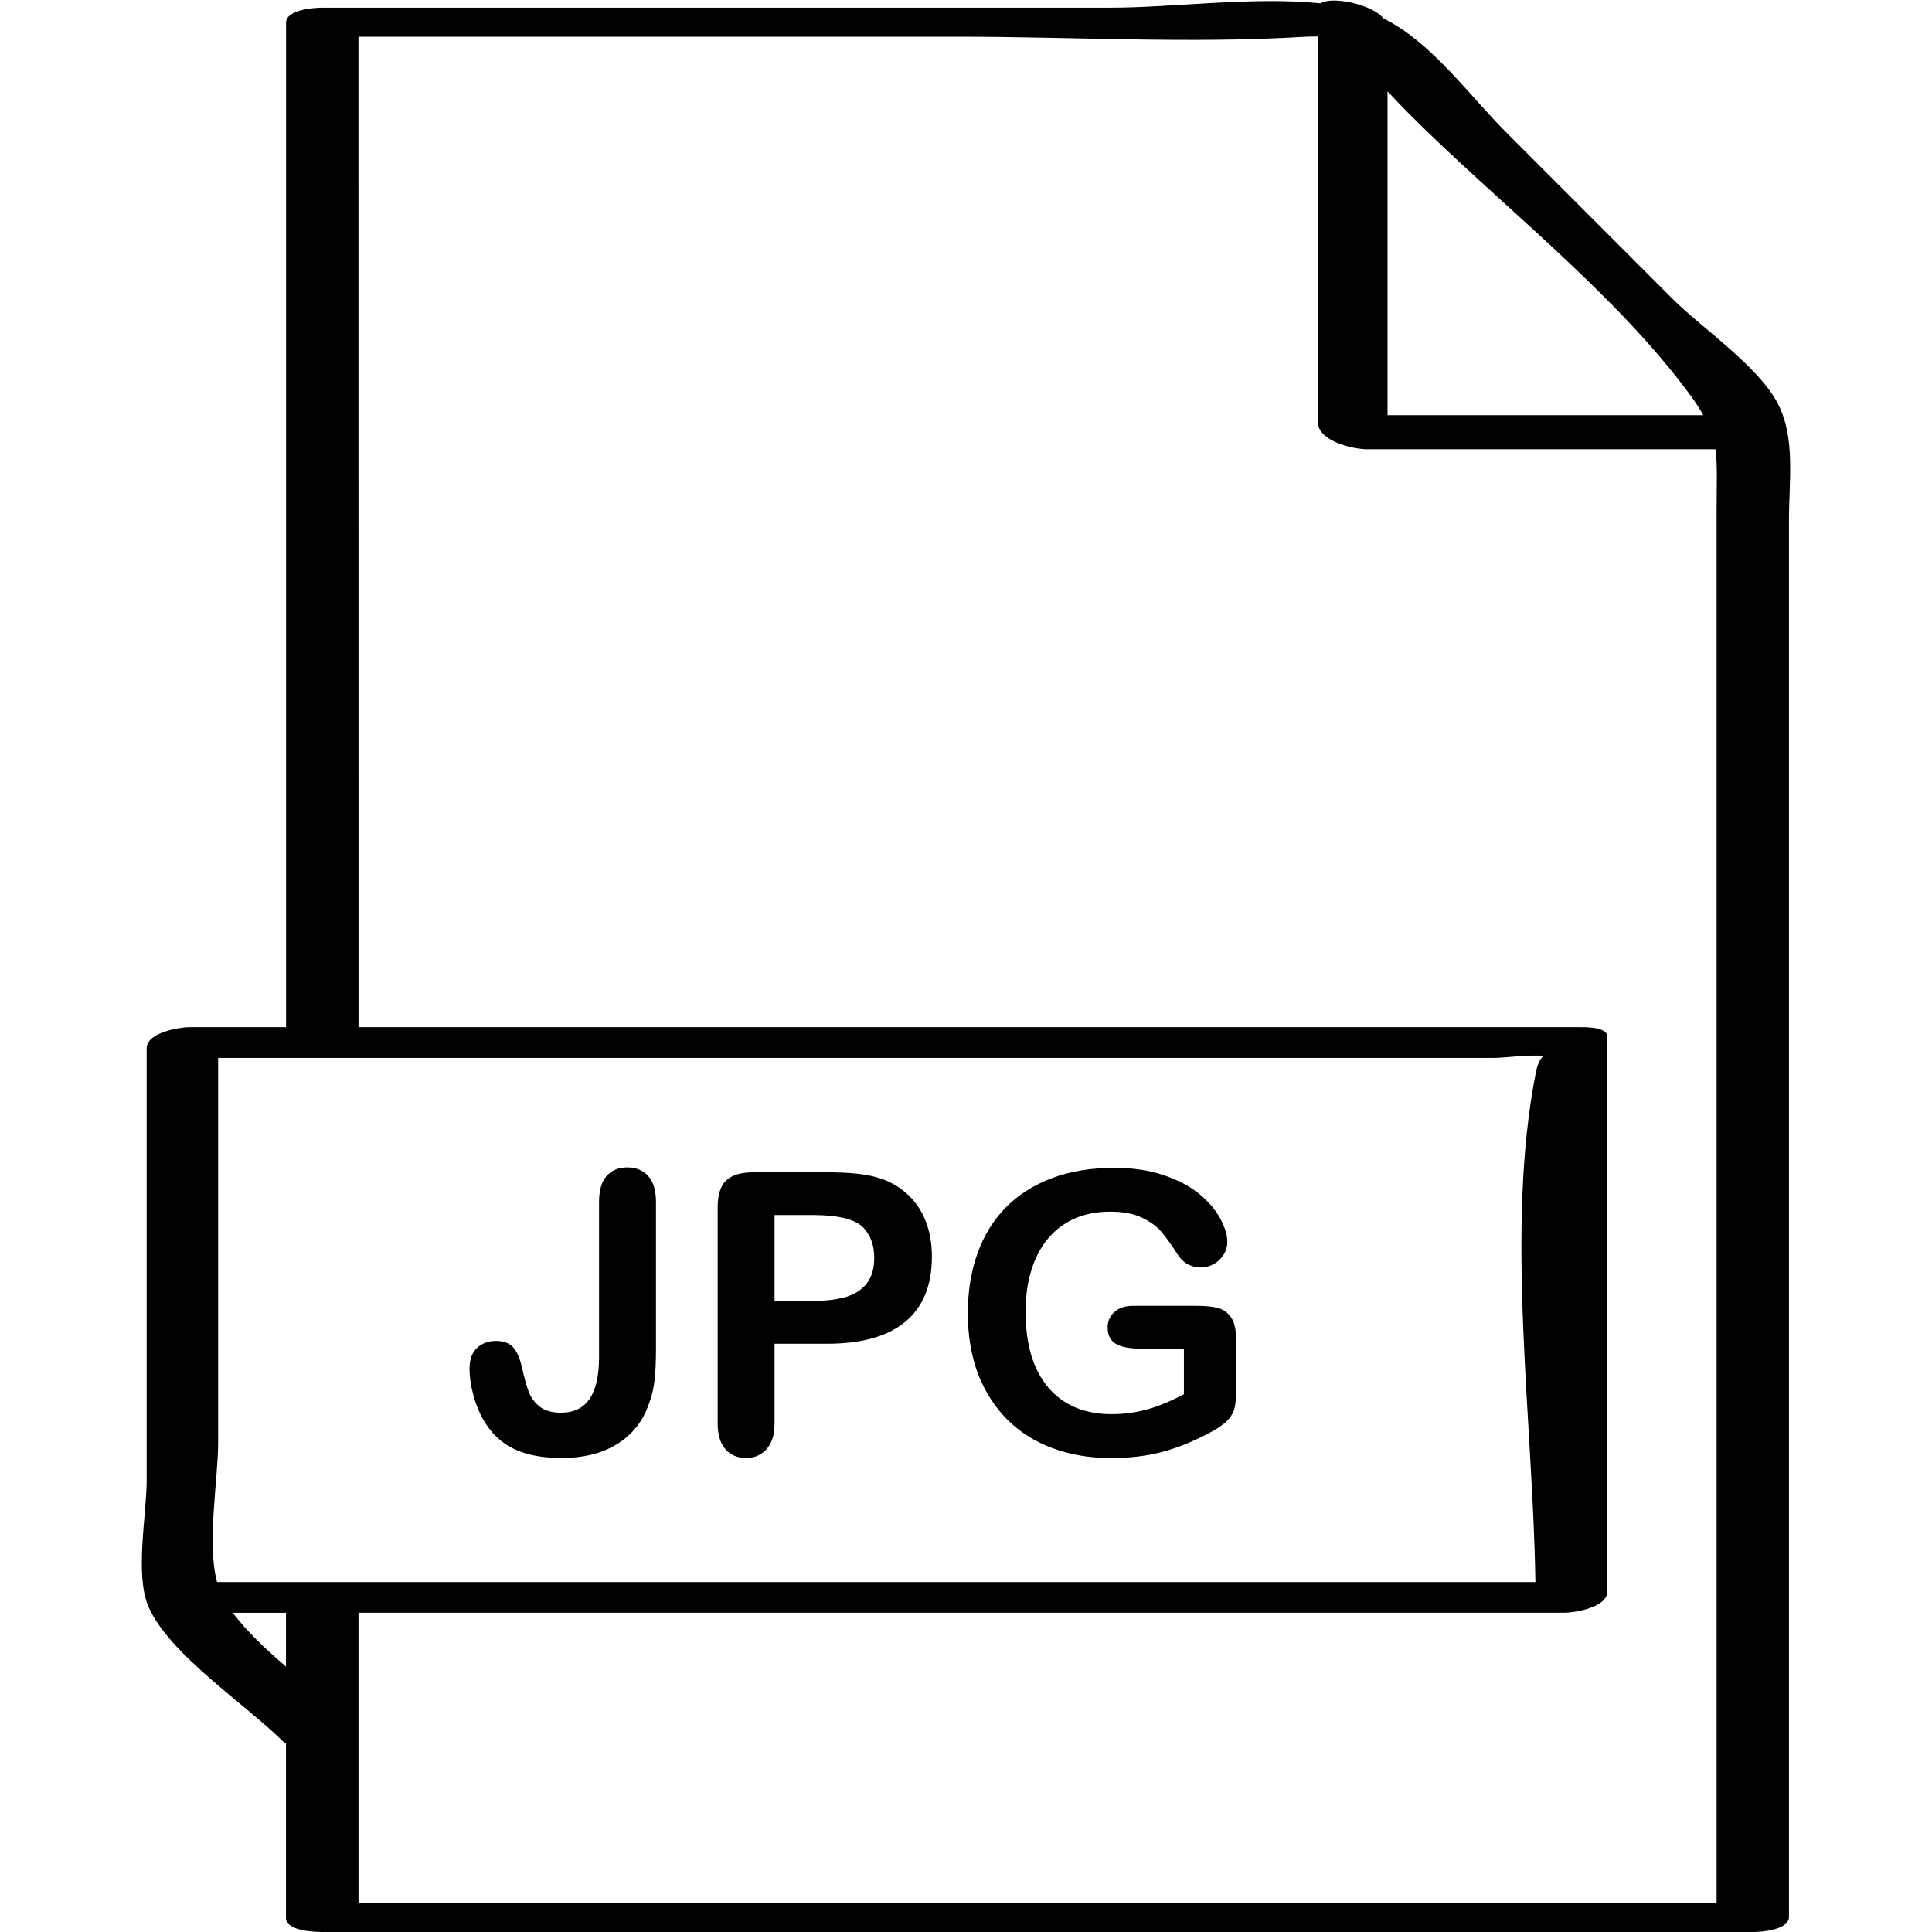
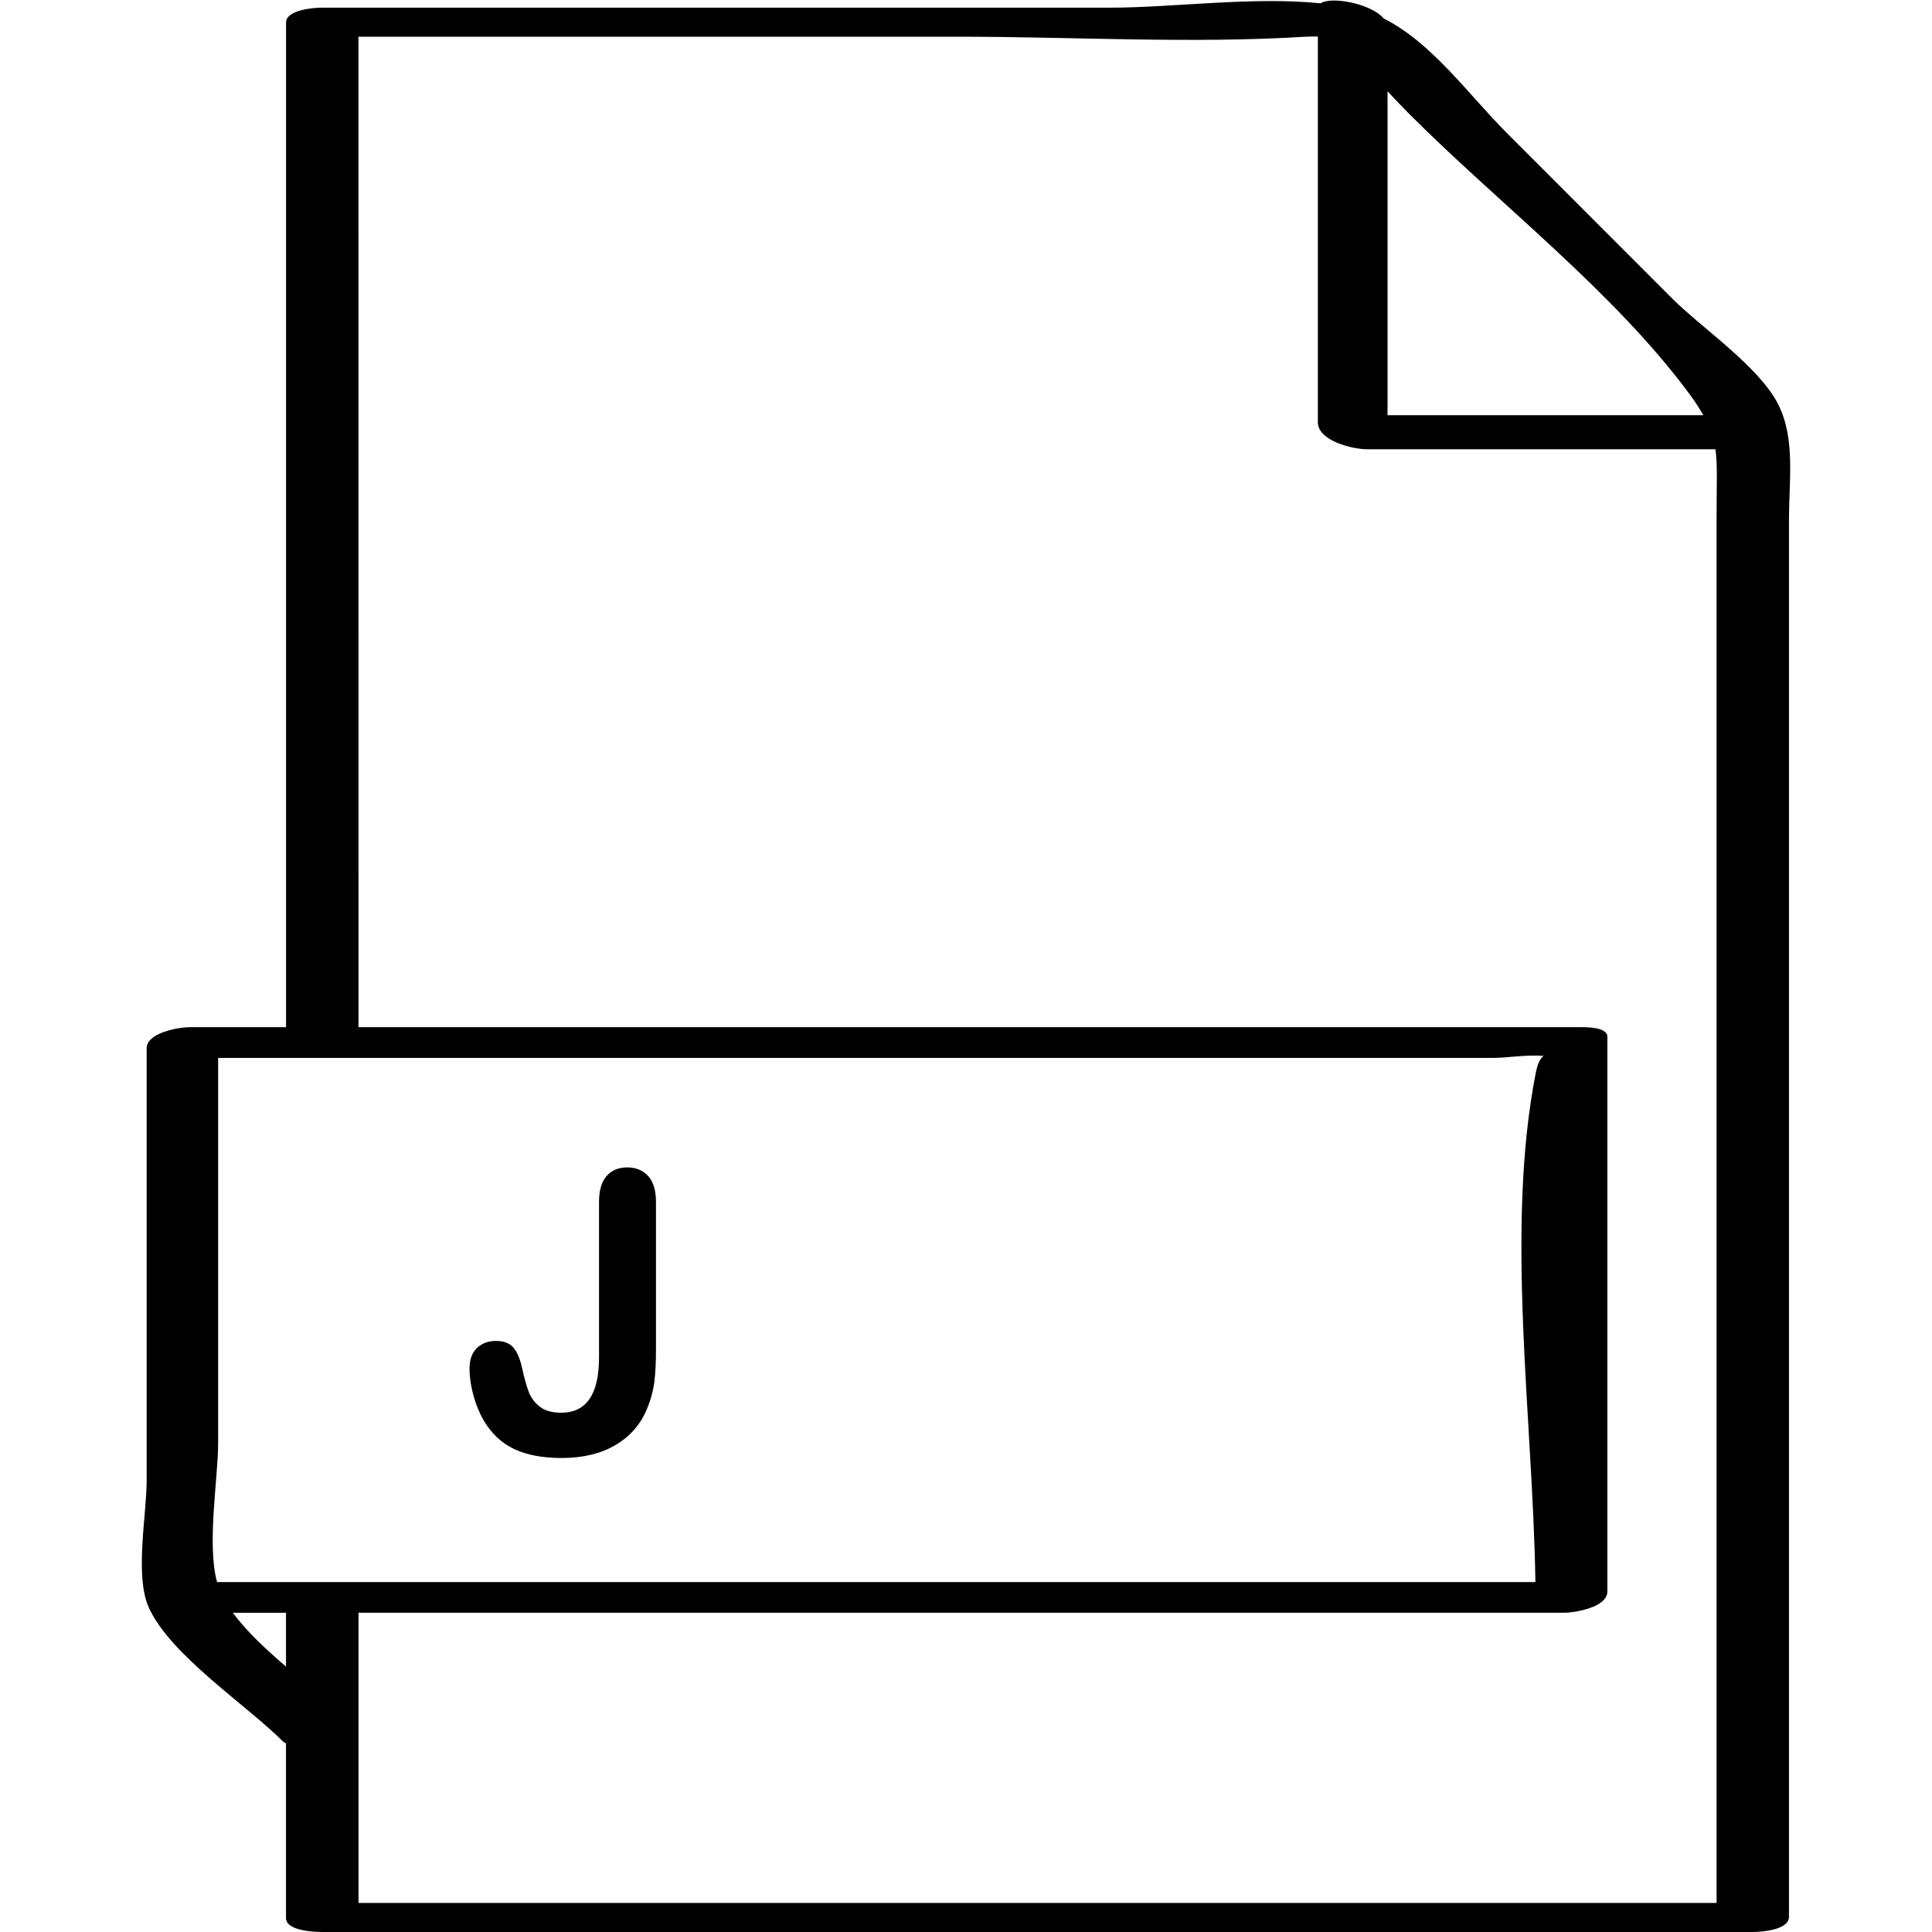
<svg xmlns="http://www.w3.org/2000/svg" enable-background="new 0 0 32 32" version="1.1" viewBox="0 0 32 32" xml:space="preserve">
  <g id="Outline_Thin_copy">
    <g>
      <path d="M8.006,23.518C8.135,23.74,8.305,23.901,8.515,24c0.211,0.1,0.474,0.149,0.789,0.149c0.349,0,0.646-0.071,0.889-0.214    s0.418-0.343,0.523-0.599c0.063-0.152,0.104-0.303,0.122-0.45c0.019-0.148,0.027-0.328,0.027-0.54v-2.438    c0-0.19-0.043-0.333-0.129-0.429c-0.086-0.095-0.201-0.143-0.348-0.143c-0.144,0-0.258,0.048-0.341,0.143    c-0.084,0.096-0.125,0.238-0.125,0.429v2.574c0,0.611-0.209,0.917-0.626,0.917c-0.156,0-0.277-0.035-0.361-0.104    c-0.085-0.069-0.146-0.153-0.181-0.251c-0.036-0.097-0.072-0.228-0.108-0.391c-0.034-0.152-0.082-0.264-0.146-0.336    s-0.158-0.107-0.283-0.107c-0.129,0-0.234,0.039-0.317,0.117c-0.082,0.078-0.123,0.191-0.123,0.34c0,0.139,0.021,0.286,0.063,0.44    C7.883,23.263,7.938,23.399,8.006,23.518z" />
-       <path d="M12.359,24.149c0.136,0,0.248-0.049,0.337-0.146c0.089-0.098,0.133-0.24,0.133-0.429v-1.317h0.863    c0.578,0,1.013-0.122,1.305-0.366s0.438-0.604,0.438-1.077c0-0.223-0.036-0.423-0.108-0.601c-0.071-0.178-0.177-0.328-0.315-0.45    c-0.139-0.123-0.304-0.211-0.494-0.264c-0.192-0.055-0.467-0.082-0.825-0.082h-1.209c-0.207,0-0.358,0.044-0.454,0.133    c-0.095,0.089-0.143,0.237-0.143,0.444v3.587c0,0.186,0.044,0.327,0.13,0.423C12.104,24.102,12.218,24.149,12.359,24.149z     M12.829,20.125h0.635c0.422,0,0.7,0.069,0.835,0.207c0.121,0.129,0.181,0.296,0.181,0.501c0,0.171-0.039,0.31-0.117,0.416    c-0.078,0.105-0.191,0.182-0.341,0.229c-0.149,0.046-0.335,0.069-0.558,0.069h-0.635V20.125z" />
-       <path d="M16.677,23.506c0.207,0.209,0.458,0.369,0.752,0.479c0.294,0.11,0.62,0.165,0.978,0.165c0.307,0,0.59-0.034,0.851-0.104    s0.531-0.181,0.812-0.333c0.098-0.053,0.177-0.108,0.239-0.165c0.062-0.058,0.105-0.121,0.129-0.192    c0.023-0.07,0.035-0.165,0.035-0.284v-0.892c0-0.161-0.028-0.281-0.084-0.362c-0.057-0.08-0.13-0.132-0.221-0.155    s-0.202-0.034-0.334-0.034h-1.069c-0.129,0-0.23,0.033-0.307,0.102c-0.075,0.067-0.112,0.153-0.112,0.257    c0,0.127,0.045,0.217,0.135,0.27c0.091,0.053,0.224,0.079,0.398,0.079h0.73v0.756c-0.197,0.105-0.392,0.188-0.583,0.244    s-0.396,0.086-0.614,0.086c-0.448,0-0.798-0.147-1.049-0.441s-0.376-0.714-0.376-1.26c0-0.252,0.032-0.481,0.097-0.689    c0.064-0.207,0.158-0.382,0.279-0.524c0.122-0.144,0.269-0.252,0.439-0.327c0.172-0.075,0.366-0.113,0.584-0.113    c0.212,0,0.386,0.032,0.522,0.096s0.245,0.142,0.325,0.234c0.081,0.094,0.179,0.231,0.295,0.413    c0.043,0.058,0.095,0.102,0.157,0.134c0.062,0.031,0.128,0.047,0.195,0.047c0.123,0,0.229-0.042,0.316-0.125    c0.088-0.084,0.132-0.185,0.132-0.303c0-0.11-0.039-0.236-0.115-0.378s-0.188-0.276-0.339-0.403s-0.347-0.232-0.587-0.315    c-0.242-0.084-0.519-0.126-0.832-0.126c-0.381,0-0.722,0.056-1.022,0.167c-0.3,0.111-0.555,0.271-0.765,0.48    c-0.209,0.21-0.368,0.465-0.476,0.765c-0.108,0.301-0.162,0.632-0.162,0.994c0,0.368,0.056,0.701,0.166,1    C16.31,23.042,16.469,23.296,16.677,23.506z" />
      <path d="M4.696,28.852c0.01,0.01,0.029,0.014,0.041,0.022c0,0.965,0,1.93,0,2.895C4.737,31.986,5.222,32,5.341,32    c7.898,0,15.796,0,23.694,0c0.137,0,0.596-0.033,0.596-0.249c0-7.709,0-15.418,0-23.127c0-0.676,0.108-1.351-0.175-1.92    c-0.313-0.629-1.271-1.271-1.759-1.76c-0.911-0.912-1.823-1.824-2.734-2.736c-0.647-0.647-1.242-1.499-2.045-1.902    c-0.207-0.247-0.869-0.371-1.044-0.251c-1.117-0.115-2.442,0.072-3.487,0.072c-4.351,0-8.702,0-13.053,0    c-0.137,0-0.596,0.033-0.596,0.249c0,5.546,0,11.091,0,16.637c-0.532,0-1.064,0-1.597,0c-0.173,0-0.712,0.089-0.712,0.351    c0,2.387,0,4.774,0,7.161c0,0.56-0.199,1.563,0.031,2.09C2.807,27.406,4.077,28.233,4.696,28.852z M4.737,27.604    c-0.335-0.287-0.656-0.587-0.88-0.891c0.293,0,0.587,0,0.88,0C4.737,27.01,4.737,27.307,4.737,27.604z M22.982,1.512    c0.12,0.127,0.24,0.256,0.362,0.378c1.493,1.494,3.402,2.953,4.652,4.654c0.091,0.124,0.159,0.231,0.216,0.333    c-1.743,0-3.487,0-5.23,0C22.982,5.088,22.982,3.3,22.982,1.512z M5.937,0.608c3.311,0,6.622,0,9.933,0    c1.906,0,3.855,0.118,5.758,0c0.076-0.005,0.137-0.003,0.2-0.003c0,2.13,0,4.259,0,6.389c0,0.309,0.578,0.447,0.812,0.447    c1.924,0,3.849,0,5.773,0c0.037,0.267,0.019,0.576,0.019,1.072c0,4.191,0,8.382,0,12.573c0,3.478,0,6.956,0,10.433    c-7.498,0-14.996,0-22.494,0c0-1.602,0-3.204,0-4.807c6.658,0,13.315,0,19.973,0c0.173,0,0.712-0.089,0.712-0.351    c0-3.064,0-6.127,0-9.191c0-0.168-0.386-0.157-0.472-0.157c-6.738,0-13.475,0-20.213,0C5.937,11.545,5.937,6.077,5.937,0.608z     M3.613,23.903c0-2.127,0-4.254,0-6.381c5.706,0,11.412,0,17.117,0c1.34,0,2.681,0,4.021,0c0.183,0,0.558-0.057,0.816-0.033    c-0.049,0.037-0.097,0.114-0.129,0.277c-0.512,2.598-0.047,5.739-0.007,8.438c-7.279,0-14.557,0-21.836,0    C3.423,25.576,3.613,24.485,3.613,23.903z" />
    </g>
  </g>
</svg>